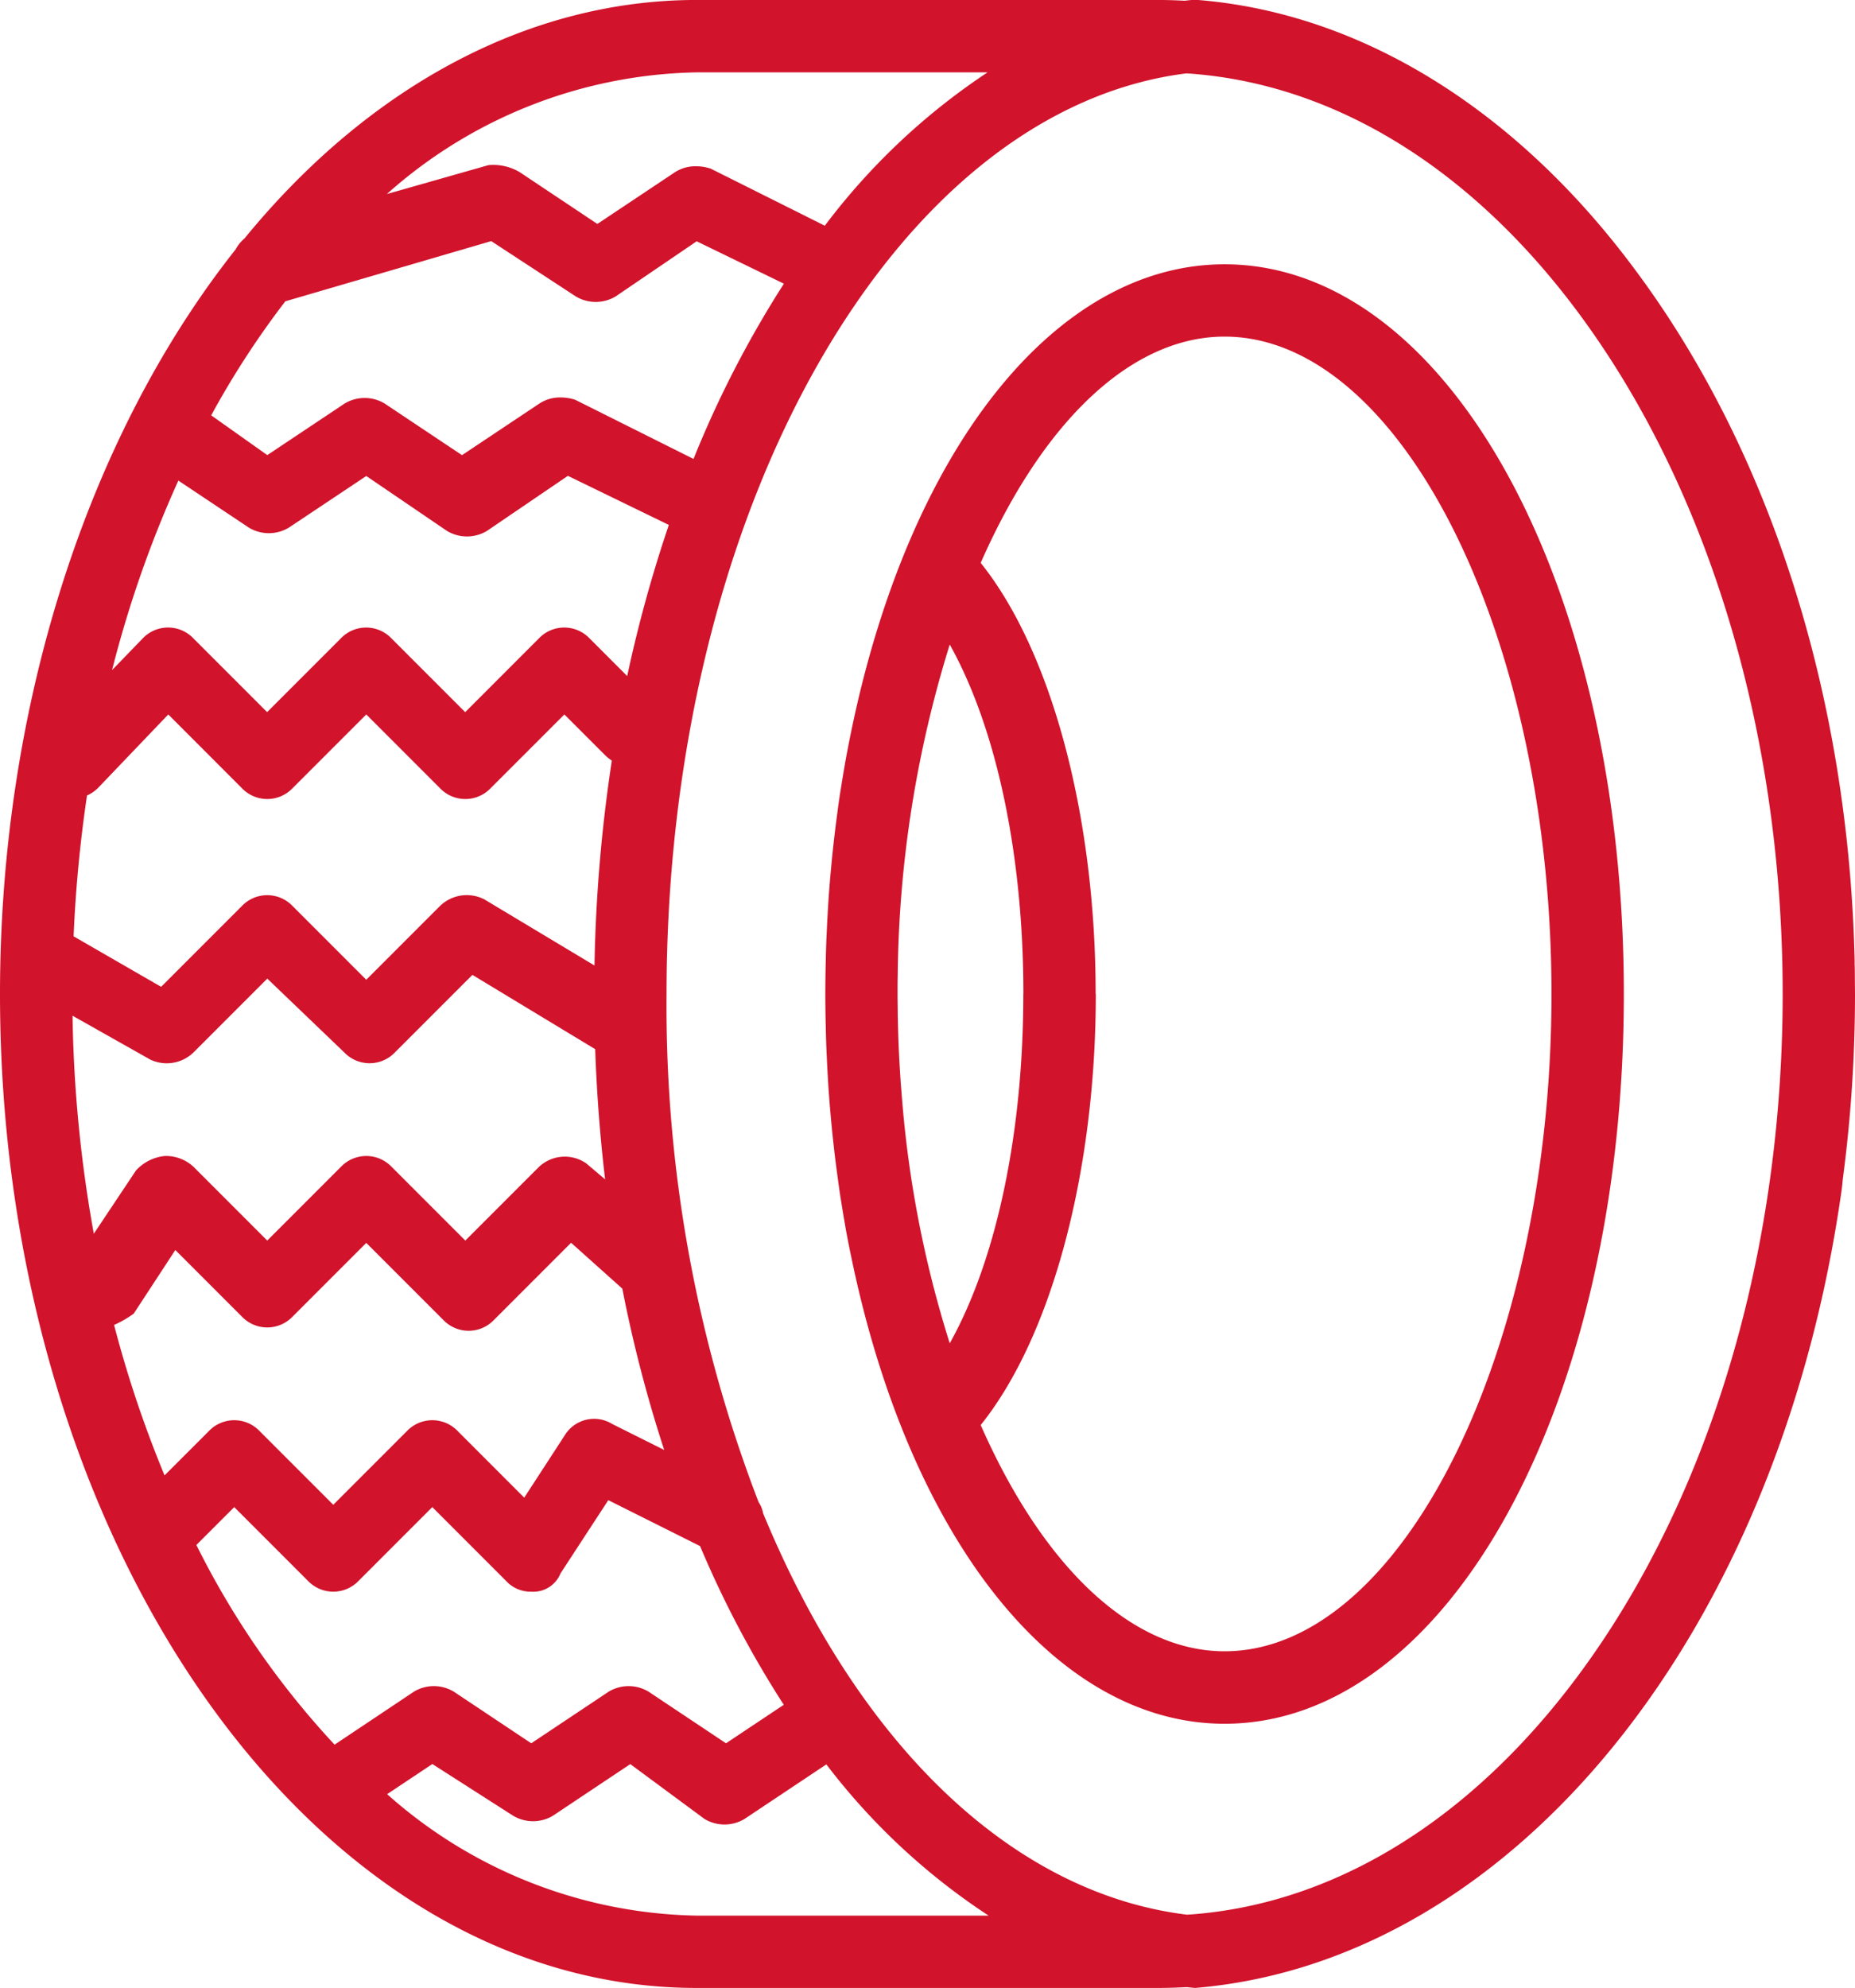
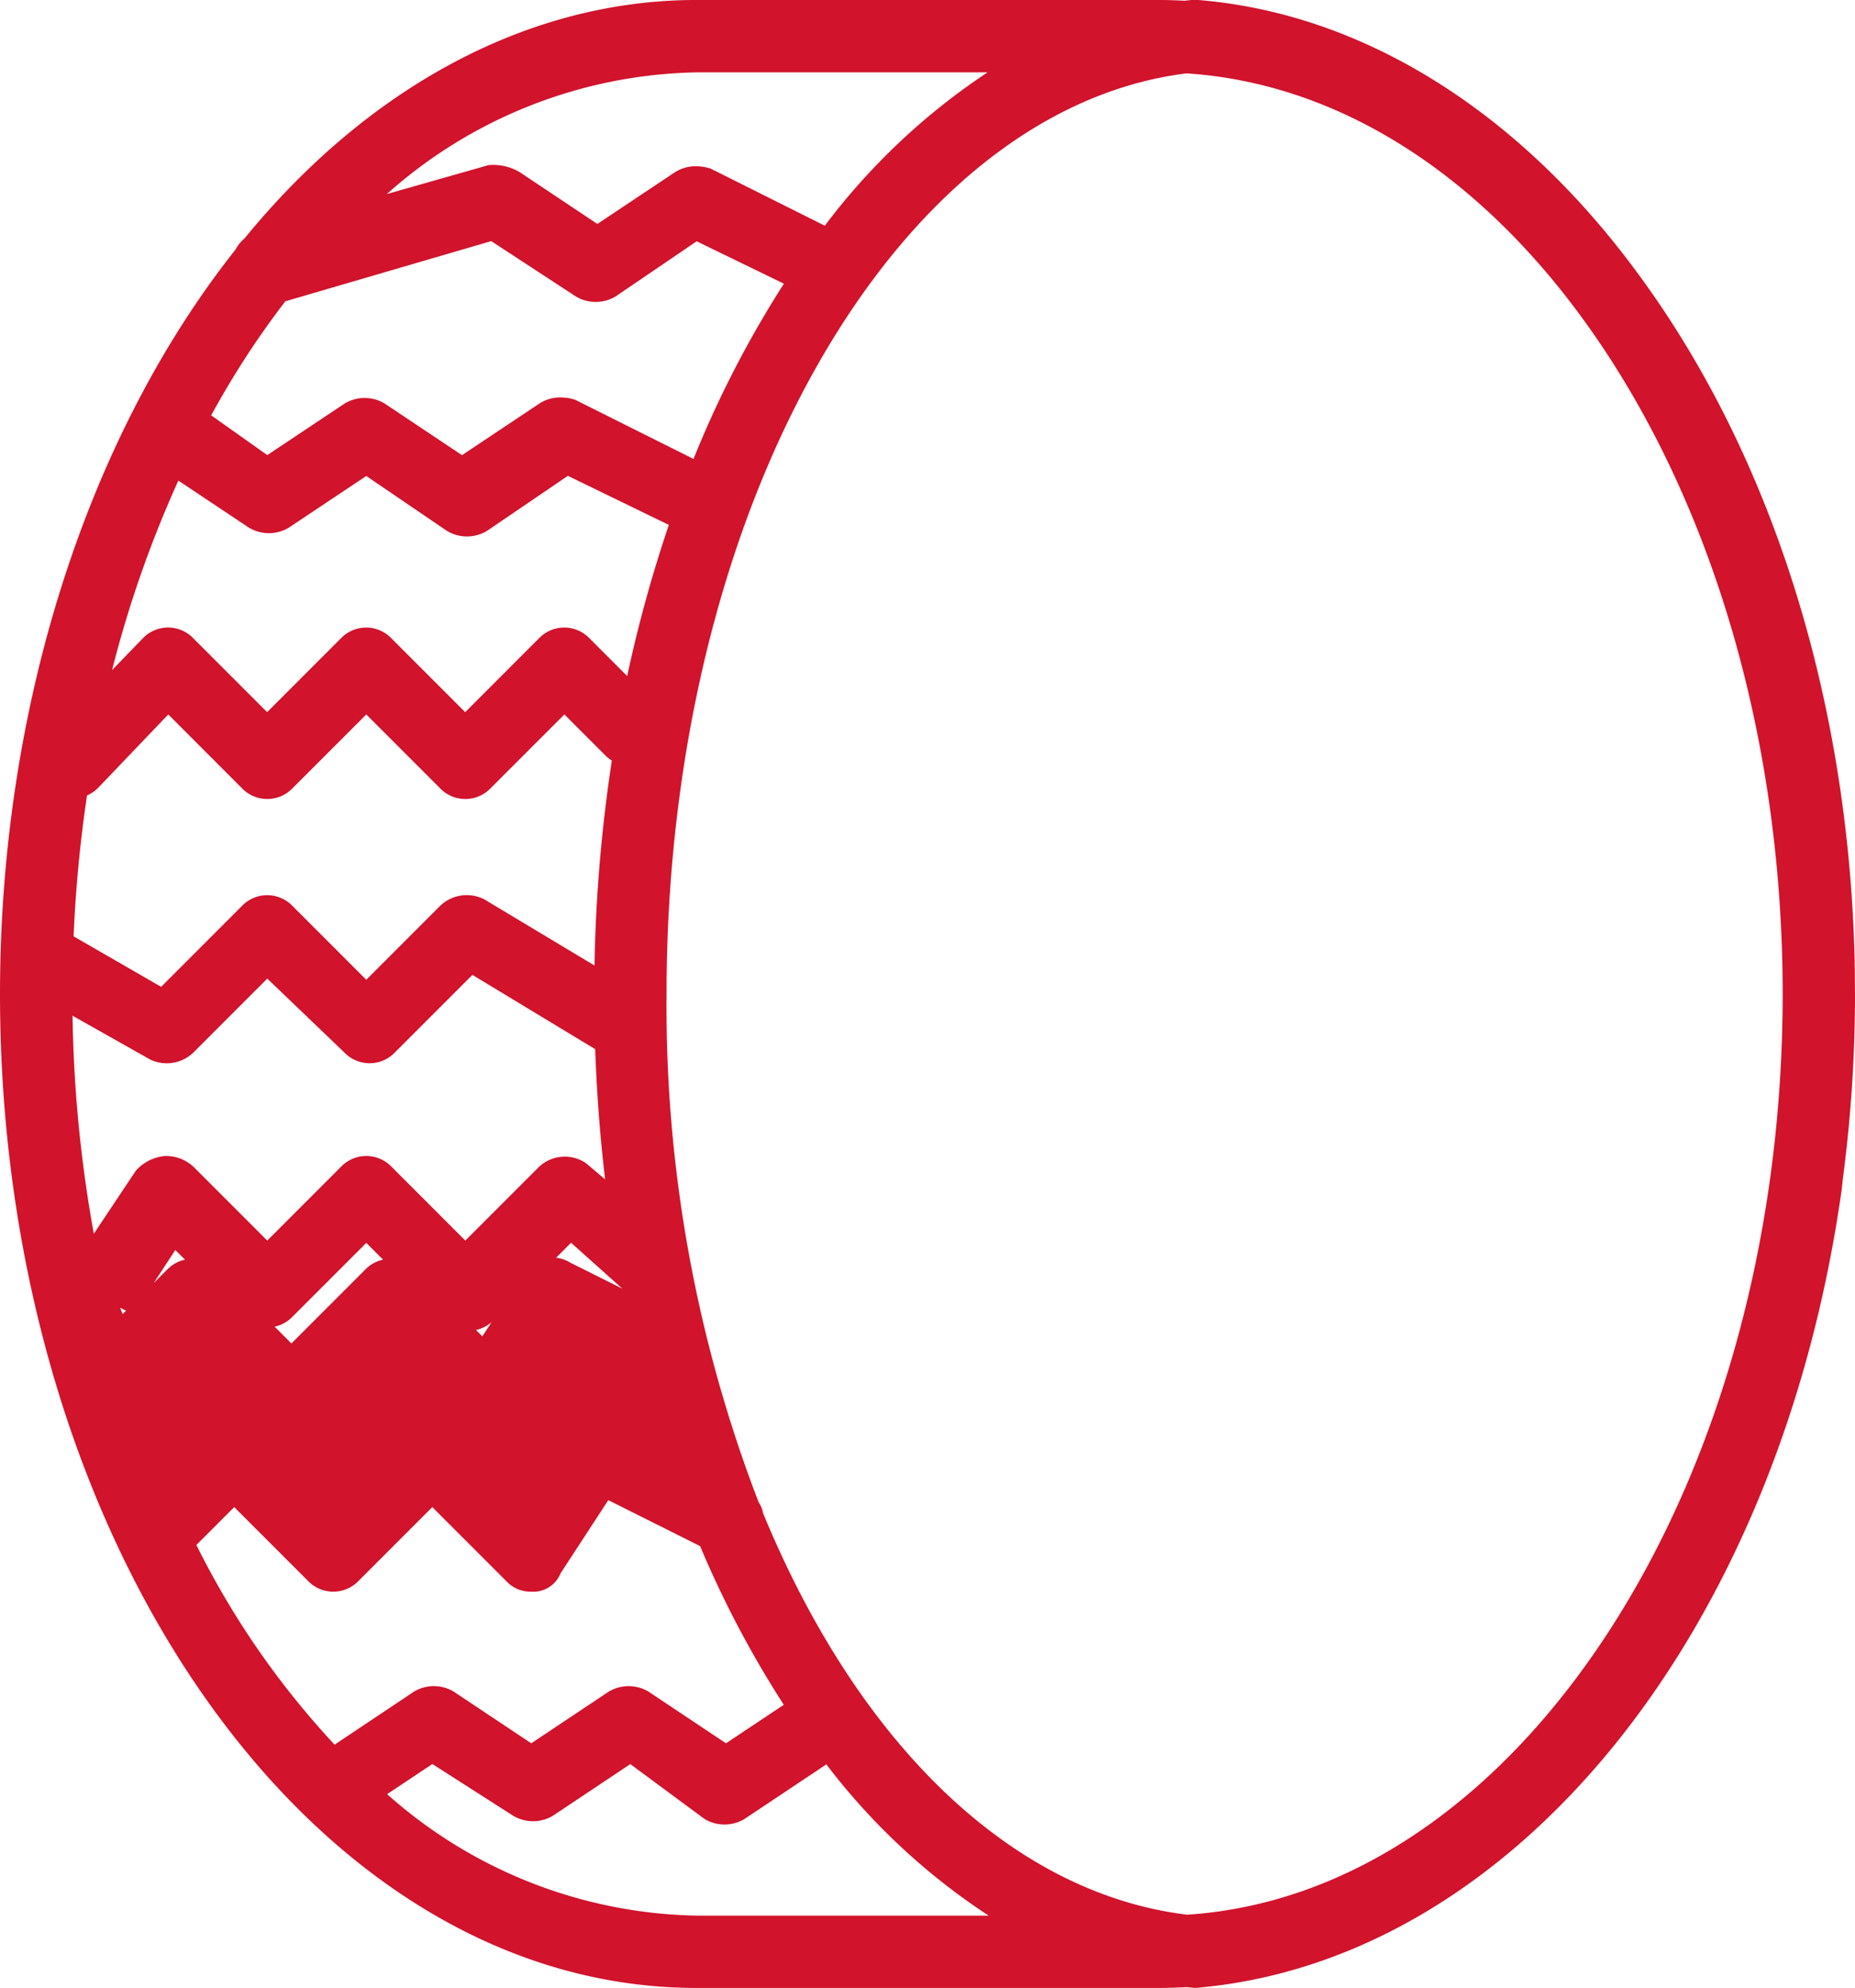
<svg xmlns="http://www.w3.org/2000/svg" width="73.499" height="78.731" viewBox="0 0 73.499 78.731">
  <g id="Group_381" data-name="Group 381" transform="translate(-282.382 -328.303)">
-     <path id="Path_311" data-name="Path 311" d="M355.875,367.015c0-.18,0-.358-.008-.537l0-.132c-.242-10.427-3.322-20.13-8.671-27.322-4.724-6.386-10.878-10.193-17.335-10.721h-.272c-.067.006-.135.013-.2.021l-.061.008c-.393-.02-.722-.03-1.036-.03H309.976c-6.565,0-12.929,3.36-17.906,9.444a1.485,1.485,0,0,0-.351.433c-5.934,7.488-9.337,18.237-9.337,29.489,0,21.706,12.378,39.365,27.594,39.365h18.312c.345,0,.711-.012,1.12-.033.1.012.2.023.329.033,12.612-1.051,23.147-14.057,25.619-31.635.015-.136.03-.275.043-.409a55.748,55.748,0,0,0,.482-7.321Zm-40.812-29.773-4.525-2.262a1.873,1.873,0,0,0-.579-.092,1.5,1.5,0,0,0-.838.238l-3.07,2.046-3.07-2.046a2.049,2.049,0,0,0-1.246-.283l-4.025,1.145a18.944,18.944,0,0,1,12.266-4.819h11.535A26.085,26.085,0,0,0,315.063,337.242Zm-8.287,2.8,3.21-2.183,3.456,1.679a41.62,41.62,0,0,0-3.581,6.941l-4.686-2.342a1.868,1.868,0,0,0-.579-.093,1.5,1.5,0,0,0-.838.238l-3.07,2.047-3.069-2.047a1.538,1.538,0,0,0-1.578,0l-3.068,2.045-2.223-1.575a34.568,34.568,0,0,1,2.937-4.516l8.159-2.384,3.351,2.191A1.537,1.537,0,0,0,306.776,340.042ZM293.825,349.2l3.07-2.046,3.2,2.177a1.54,1.54,0,0,0,1.578,0l3.21-2.183,4,1.944a53.338,53.338,0,0,0-1.65,5.986l-1.491-1.492a1.388,1.388,0,0,0-2.008,0l-2.92,2.921-2.921-2.921a1.388,1.388,0,0,0-2.007,0l-2.92,2.92-2.92-2.92a1.388,1.388,0,0,0-2.009,0l-1.215,1.256a44.883,44.883,0,0,1,2.627-7.506l2.794,1.863A1.536,1.536,0,0,0,293.825,349.2Zm-1.858,10.318a1.39,1.39,0,0,0,2.008,0l2.92-2.92,2.92,2.92a1.389,1.389,0,0,0,2.008,0l2.921-2.92,1.611,1.611a1.521,1.521,0,0,0,.269.215,60.947,60.947,0,0,0-.687,8.116l-4.4-2.64-.009,0a1.522,1.522,0,0,0-1.714.285l-2.92,2.92-2.92-2.92a1.388,1.388,0,0,0-2.008,0l-3.2,3.2-3.468-2a53.294,53.294,0,0,1,.531-5.577,1.486,1.486,0,0,0,.432-.294l2.789-2.916Zm-1.916,10.464,2.922-2.922,3.049,2.922a1.389,1.389,0,0,0,2.008,0l3.07-3.07,4.865,2.942c.06,1.733.192,3.466.393,5.156l-.754-.638a1.494,1.494,0,0,0-1.865.142l-2.92,2.92-2.92-2.92a1.389,1.389,0,0,0-2.008,0l-2.92,2.92-2.92-2.92a1.6,1.6,0,0,0-1.135-.429,1.772,1.772,0,0,0-1.15.579l-1.667,2.5a52.671,52.671,0,0,1-.843-8.635l3.081,1.738A1.523,1.523,0,0,0,290.051,369.981Zm-2.373,10.349,1.651-2.523,2.638,2.638a1.39,1.39,0,0,0,2.008,0l2.92-2.92,3.051,3.051a1.388,1.388,0,0,0,2.008,0l3.056-3.056,2.03,1.817a53.717,53.717,0,0,0,1.659,6.389l-2.06-1.029a1.363,1.363,0,0,0-1.869.431l-1.617,2.487-2.637-2.638a1.39,1.39,0,0,0-2.009,0l-2.92,2.92-2.92-2.92a1.389,1.389,0,0,0-2.008,0l-1.757,1.756a45.482,45.482,0,0,1-2-5.958A4.32,4.32,0,0,0,287.678,380.33Zm3.985,7.659,2.92,2.92a1.389,1.389,0,0,0,2.008,0l2.92-2.92,2.92,2.92a1.313,1.313,0,0,0,1,.429,1.16,1.16,0,0,0,1.16-.724l1.893-2.9,3.637,1.819a40.737,40.737,0,0,0,3.316,6.285l-2.289,1.525-3.07-2.046a1.536,1.536,0,0,0-1.577,0l-3.07,2.046-3.07-2.046a1.533,1.533,0,0,0-1.577,0l-3.145,2.1a33.347,33.347,0,0,1-5.476-7.908Zm7.85,10.175,3.2,2.047a1.535,1.535,0,0,0,1.578,0l3.065-2.044,2.944,2.175a1.54,1.54,0,0,0,1.577,0l3.247-2.164a25.907,25.907,0,0,0,6.43,5.99H309.976a18.944,18.944,0,0,1-12.255-4.81Zm12.927-10.37a54.693,54.693,0,0,1-3.648-20.125c0-9.291,2.129-18.146,5.995-24.935,3.84-6.742,9.036-10.836,14.609-11.526,6.357.416,12.3,4.4,16.727,11.212,4.444,6.839,6.892,15.806,6.892,25.249s-2.449,18.411-6.893,25.25c-4.43,6.814-10.37,10.8-16.705,11.212-6.852-.836-12.975-6.633-16.8-15.9A1.15,1.15,0,0,0,312.44,387.794Z" fill="#d1132c" />
-     <path id="Path_312" data-name="Path 312" d="M330.9,396.57c8.872,0,15.822-12.7,15.822-28.9s-6.95-28.9-15.822-28.9c-6.679,0-12.49,7.279-14.8,18.544l-.04.193c-.06.3-.118.6-.173.9l-.054.312c-.037.213-.072.427-.107.643l-.069.432q-.054.36-.1.725c-.021.147-.039.294-.058.44-.028.219-.054.438-.079.66-.02.178-.039.357-.058.536-.02.2-.04.4-.057.6-.013.132-.026.264-.036.4-.025.292-.047.587-.067.882l-.019.331c-.016.26-.03.522-.041.789l-.011.224q-.021.494-.031.992l-.006.256c-.006.345-.011.691-.011,1.039s.005.694.011,1.04l.006.255q.01.5.031.992l.011.228c.011.263.025.524.041.785l.019.332c.021.3.042.589.067.881.01.132.023.264.035.4.018.2.038.4.058.606l.058.535q.037.332.079.659c.019.147.037.294.058.44q.048.365.1.726c.023.145.045.289.069.432q.051.322.106.641c.018.1.035.21.054.314q.081.455.173.9c.013.065.026.129.04.192C318.413,389.291,324.224,396.57,330.9,396.57Zm-5.106-28.9c0-7.04-1.744-13.571-4.555-17.075,2.51-5.7,6.029-8.961,9.661-8.961,7.023,0,12.955,11.923,12.955,26.036S337.926,393.7,330.9,393.7c-3.632,0-7.151-3.265-9.661-8.96C324.053,381.24,325.8,374.708,325.8,367.669Zm-2.866,0c0,5.5-1.06,10.517-2.915,13.833a43.62,43.62,0,0,1-1.893-9.707l-.048-.6c-.012-.17-.023-.339-.033-.509l-.018-.289q-.021-.4-.038-.8l-.005-.146q-.012-.354-.02-.71l-.005-.228c0-.281-.008-.563-.008-.846,0-.247,0-.493.006-.738a45.469,45.469,0,0,1,2.062-13.1C321.871,357.151,322.931,362.17,322.931,367.669Z" fill="#d1132c" />
+     <path id="Path_311" data-name="Path 311" d="M355.875,367.015c0-.18,0-.358-.008-.537l0-.132c-.242-10.427-3.322-20.13-8.671-27.322-4.724-6.386-10.878-10.193-17.335-10.721h-.272c-.067.006-.135.013-.2.021l-.061.008c-.393-.02-.722-.03-1.036-.03H309.976c-6.565,0-12.929,3.36-17.906,9.444a1.485,1.485,0,0,0-.351.433c-5.934,7.488-9.337,18.237-9.337,29.489,0,21.706,12.378,39.365,27.594,39.365h18.312c.345,0,.711-.012,1.12-.033.1.012.2.023.329.033,12.612-1.051,23.147-14.057,25.619-31.635.015-.136.03-.275.043-.409a55.748,55.748,0,0,0,.482-7.321Zm-40.812-29.773-4.525-2.262a1.873,1.873,0,0,0-.579-.092,1.5,1.5,0,0,0-.838.238l-3.07,2.046-3.07-2.046a2.049,2.049,0,0,0-1.246-.283l-4.025,1.145a18.944,18.944,0,0,1,12.266-4.819h11.535A26.085,26.085,0,0,0,315.063,337.242Zm-8.287,2.8,3.21-2.183,3.456,1.679a41.62,41.62,0,0,0-3.581,6.941l-4.686-2.342a1.868,1.868,0,0,0-.579-.093,1.5,1.5,0,0,0-.838.238l-3.07,2.047-3.069-2.047a1.538,1.538,0,0,0-1.578,0l-3.068,2.045-2.223-1.575a34.568,34.568,0,0,1,2.937-4.516l8.159-2.384,3.351,2.191A1.537,1.537,0,0,0,306.776,340.042ZM293.825,349.2l3.07-2.046,3.2,2.177a1.54,1.54,0,0,0,1.578,0l3.21-2.183,4,1.944a53.338,53.338,0,0,0-1.65,5.986l-1.491-1.492a1.388,1.388,0,0,0-2.008,0l-2.92,2.921-2.921-2.921a1.388,1.388,0,0,0-2.007,0l-2.92,2.92-2.92-2.92a1.388,1.388,0,0,0-2.009,0l-1.215,1.256a44.883,44.883,0,0,1,2.627-7.506l2.794,1.863A1.536,1.536,0,0,0,293.825,349.2Zm-1.858,10.318a1.39,1.39,0,0,0,2.008,0l2.92-2.92,2.92,2.92a1.389,1.389,0,0,0,2.008,0l2.921-2.92,1.611,1.611a1.521,1.521,0,0,0,.269.215,60.947,60.947,0,0,0-.687,8.116l-4.4-2.64-.009,0a1.522,1.522,0,0,0-1.714.285l-2.92,2.92-2.92-2.92a1.388,1.388,0,0,0-2.008,0l-3.2,3.2-3.468-2a53.294,53.294,0,0,1,.531-5.577,1.486,1.486,0,0,0,.432-.294l2.789-2.916Zm-1.916,10.464,2.922-2.922,3.049,2.922a1.389,1.389,0,0,0,2.008,0l3.07-3.07,4.865,2.942c.06,1.733.192,3.466.393,5.156l-.754-.638a1.494,1.494,0,0,0-1.865.142l-2.92,2.92-2.92-2.92a1.389,1.389,0,0,0-2.008,0l-2.92,2.92-2.92-2.92a1.6,1.6,0,0,0-1.135-.429,1.772,1.772,0,0,0-1.15.579l-1.667,2.5a52.671,52.671,0,0,1-.843-8.635l3.081,1.738A1.523,1.523,0,0,0,290.051,369.981Zm-2.373,10.349,1.651-2.523,2.638,2.638a1.39,1.39,0,0,0,2.008,0l2.92-2.92,3.051,3.051a1.388,1.388,0,0,0,2.008,0l3.056-3.056,2.03,1.817l-2.06-1.029a1.363,1.363,0,0,0-1.869.431l-1.617,2.487-2.637-2.638a1.39,1.39,0,0,0-2.009,0l-2.92,2.92-2.92-2.92a1.389,1.389,0,0,0-2.008,0l-1.757,1.756a45.482,45.482,0,0,1-2-5.958A4.32,4.32,0,0,0,287.678,380.33Zm3.985,7.659,2.92,2.92a1.389,1.389,0,0,0,2.008,0l2.92-2.92,2.92,2.92a1.313,1.313,0,0,0,1,.429,1.16,1.16,0,0,0,1.16-.724l1.893-2.9,3.637,1.819a40.737,40.737,0,0,0,3.316,6.285l-2.289,1.525-3.07-2.046a1.536,1.536,0,0,0-1.577,0l-3.07,2.046-3.07-2.046a1.533,1.533,0,0,0-1.577,0l-3.145,2.1a33.347,33.347,0,0,1-5.476-7.908Zm7.85,10.175,3.2,2.047a1.535,1.535,0,0,0,1.578,0l3.065-2.044,2.944,2.175a1.54,1.54,0,0,0,1.577,0l3.247-2.164a25.907,25.907,0,0,0,6.43,5.99H309.976a18.944,18.944,0,0,1-12.255-4.81Zm12.927-10.37a54.693,54.693,0,0,1-3.648-20.125c0-9.291,2.129-18.146,5.995-24.935,3.84-6.742,9.036-10.836,14.609-11.526,6.357.416,12.3,4.4,16.727,11.212,4.444,6.839,6.892,15.806,6.892,25.249s-2.449,18.411-6.893,25.25c-4.43,6.814-10.37,10.8-16.705,11.212-6.852-.836-12.975-6.633-16.8-15.9A1.15,1.15,0,0,0,312.44,387.794Z" fill="#d1132c" />
  </g>
</svg>